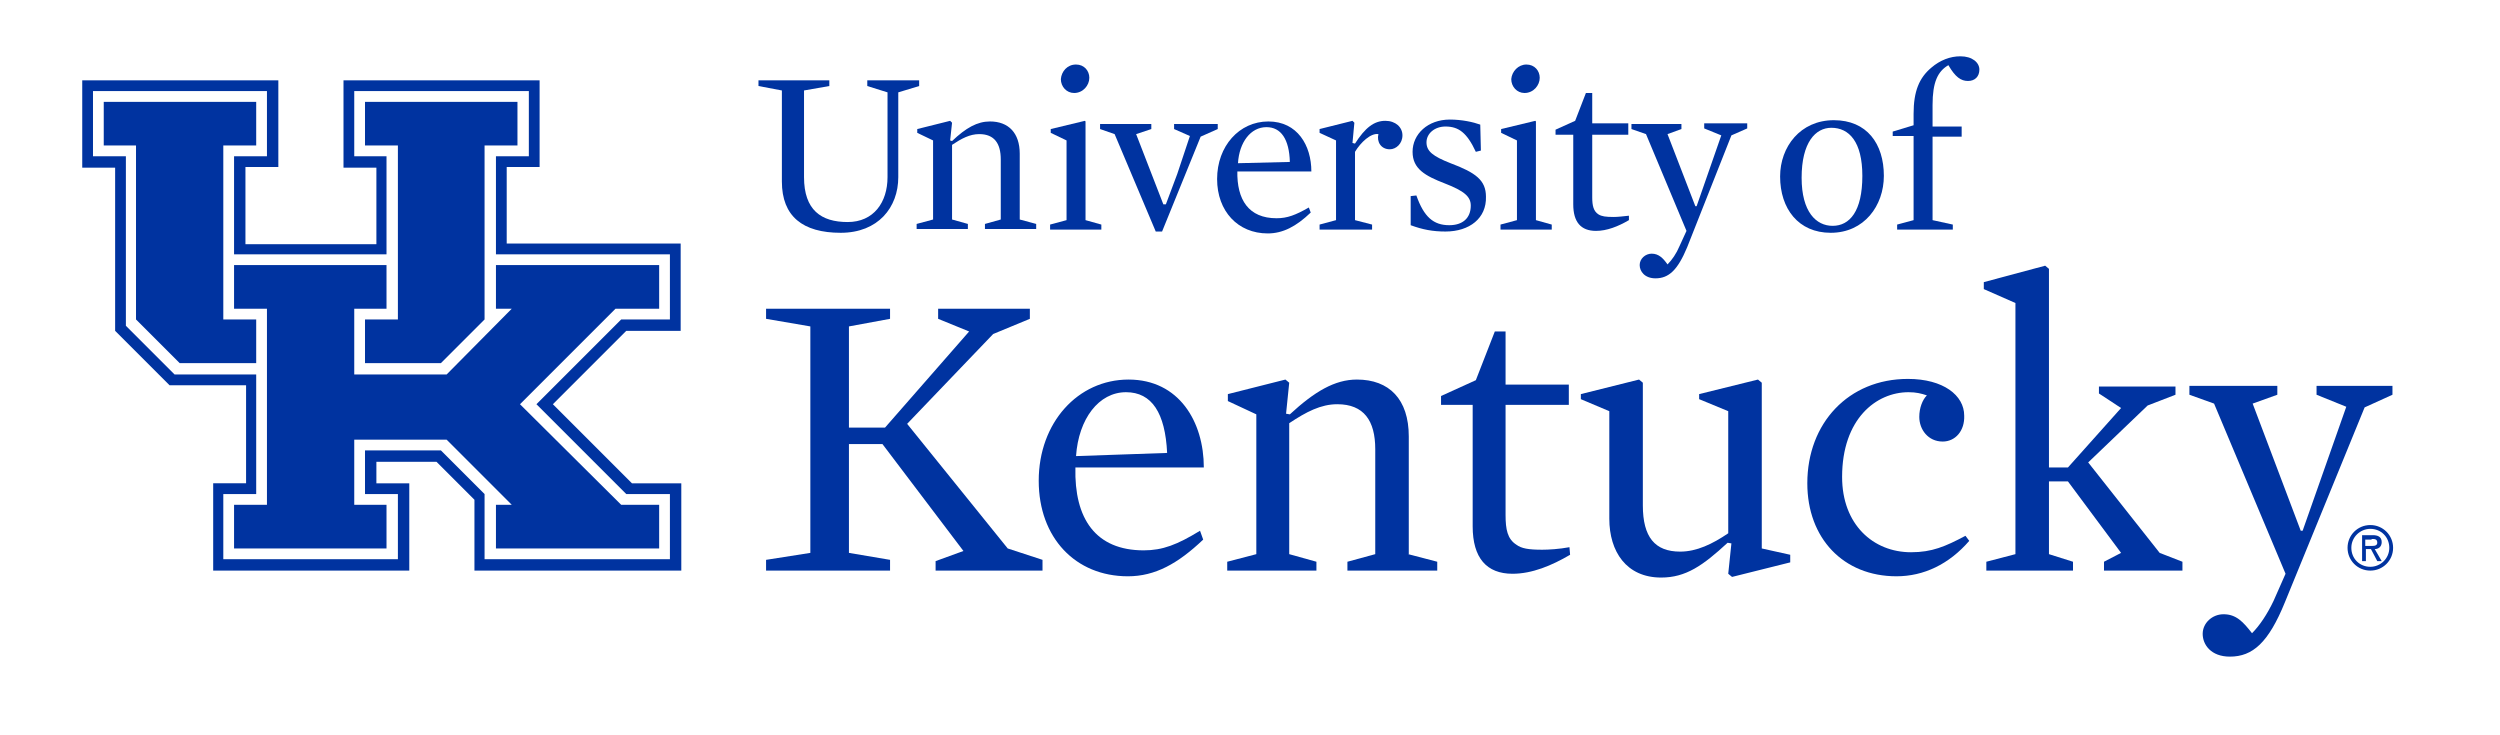
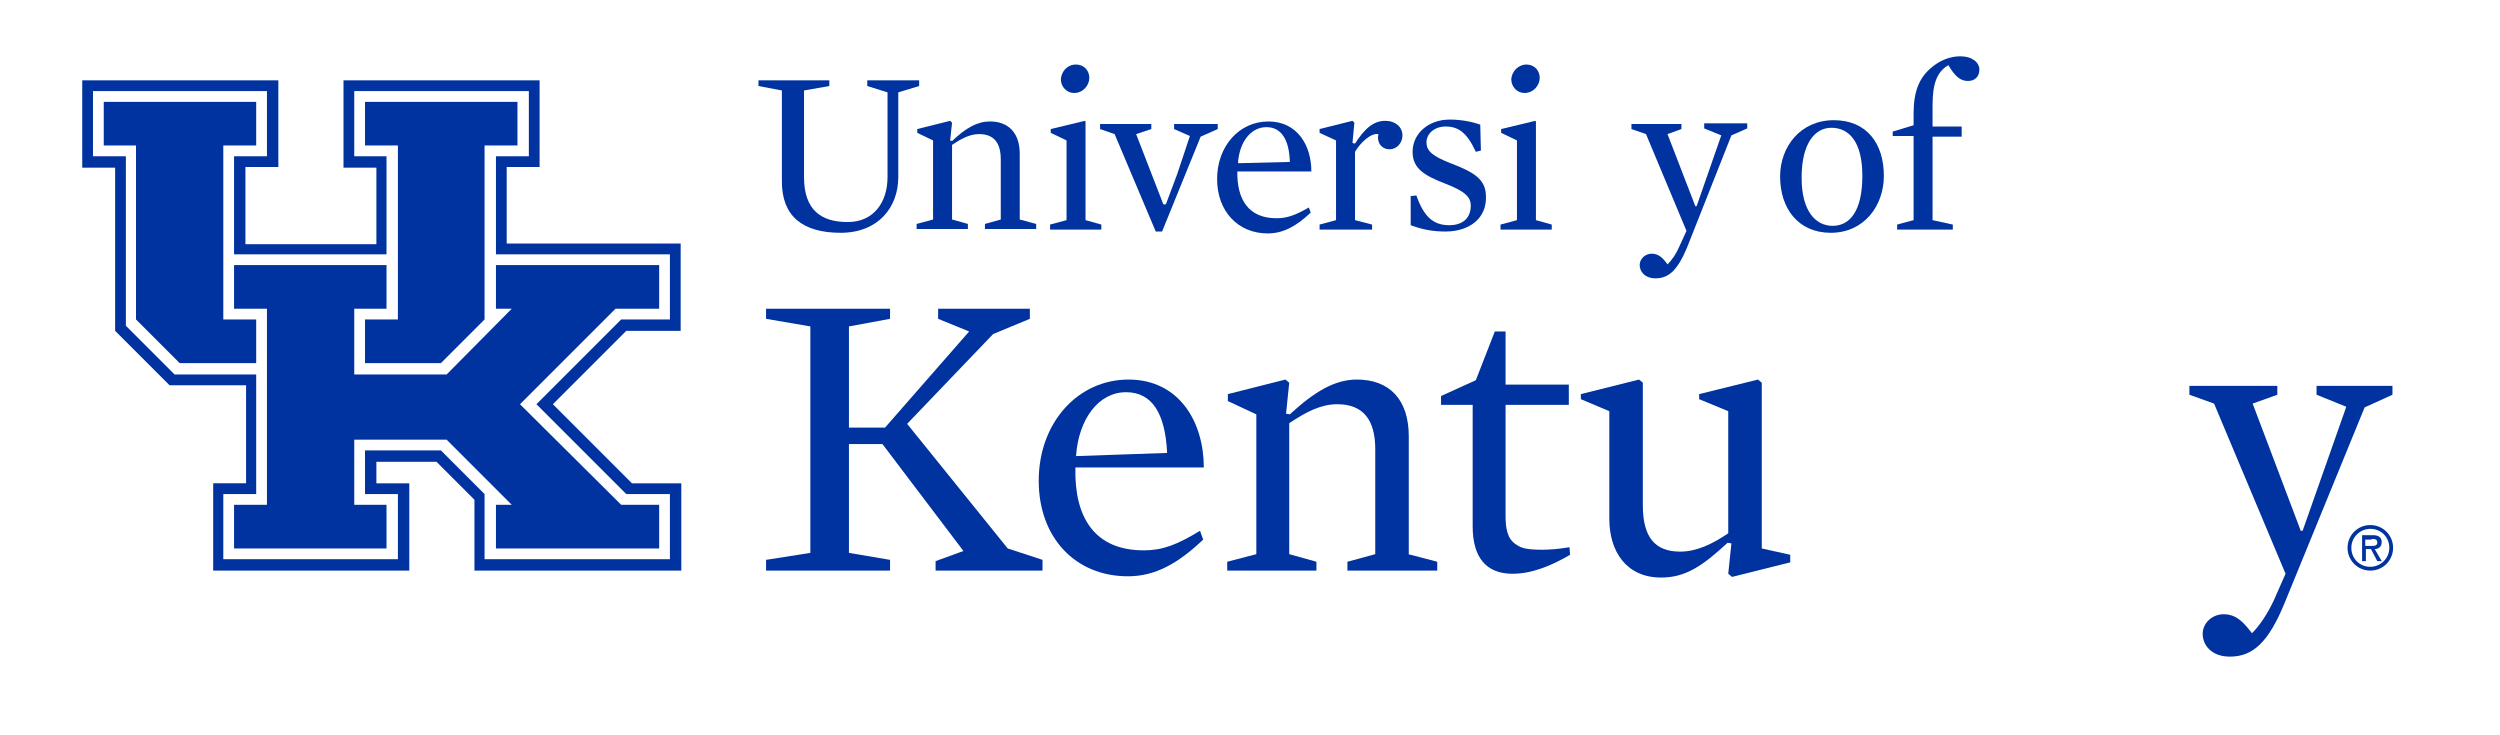
<svg xmlns="http://www.w3.org/2000/svg" version="1.1" id="Layer_1" x="0px" y="0px" viewBox="0 0 395.2 116.2" style="enable-background:new 0 0 395.2 116.2;" xml:space="preserve">
  <style type="text/css">
	.st0{fill:#0033A0;}
</style>
  <polygon class="st0" points="40.5,50.5 35.3,50.5 35.3,23 40.5,23 40.5,16.1 16.4,16.1 16.4,23 21.5,23 21.5,50.5 28.4,57.4   40.5,57.4 " />
  <polygon class="st0" points="57.7,57.4 69.7,57.4 76.6,50.5 76.6,23 81.8,23 81.8,16.1 57.7,16.1 57.7,23 62.9,23 62.9,50.5   57.7,50.5 " />
  <polygon class="st0" points="82.2,63.9 97.3,48.8 104.2,48.8 104.2,41.9 78.4,41.9 78.4,48.8 80.9,48.8 70.6,59.2 56,59.2 56,48.8   61.1,48.8 61.1,41.9 37,41.9 37,48.8 42.2,48.8 42.2,79.8 37,79.8 37,86.7 61.1,86.7 61.1,79.8 56,79.8 56,69.5 70.6,69.5   80.9,79.8 78.4,79.8 78.4,86.7 104.2,86.7 104.2,79.8 98.2,79.8 " />
  <path class="st0" d="M105.9,88.4H76.6V78.1h0l-6.9-6.9H57.7v6.9h5.2v10.3H35.3V78.1h5.2V59.2H27.6l-7.7-7.7V24.7h0h-5.2V14.4h27.5  v10.3H37v15.5h24.1V24.7H56V14.4h27.6v10.3h-5.2v15.5h27.5v10.3h-7.7L84.8,63.9L99,78.1h6.9V88.4z M99.9,76.4L87.4,63.9L99,52.3h8.6  l0-13.8l-27.5,0V26.4h5.2V12.7h-31h0v13.8h0h5.2v12.1H38.8V26.4h5.2h0V12.7h0h-31v13.8h5.2v25.8h0l0,0l8.6,8.6h12.1v15.5h-5.2v13.8  h31V76.4h-5.2v-3.4h9.5l6,6v11.2h32.7l0-13.8h0H99.9z" />
  <g>
    <path class="st0" d="M137.1,13.6v-0.9h8.2v0.9l-3.3,1V28c0,4.8-3.2,8.8-9.1,8.8c-6,0-9.3-2.6-9.3-8.1V14.3l-3.7-0.7v-0.9h11.2v0.9   l-4,0.7V28c0,5.2,2.7,7.1,6.9,7.1c4.1,0,6.3-3.1,6.3-7.1V14.6L137.1,13.6z" />
    <path class="st0" d="M161.2,34.7l2.6,0.7v0.8h-8.1v-0.8l2.5-0.7v-9.5c0-2.5-1-4-3.4-4c-1.5,0-2.8,0.7-4.3,1.7v11.8l2.5,0.7v0.8   h-8.1v-0.8l2.6-0.7V22.2L145,21v-0.6l5.2-1.3l0.3,0.3l-0.3,2.8l0.3,0.1c2.2-2.1,4-3.1,6-3.1c2.9,0,4.7,1.8,4.7,5.1V34.7z" />
    <path class="st0" d="M170.1,10.2c1.3,0,2.1,1,2.1,2.1c0,1.2-1,2.4-2.4,2.4c-1.2,0-2.1-1-2.1-2.2C167.8,11.3,168.7,10.2,170.1,10.2    M166.1,21v-0.6l5.4-1.3l0.1,0.1v15.6l2.5,0.7v0.8H166v-0.8l2.6-0.7V22.2L166.1,21z" />
  </g>
  <polygon class="st0" points="183.9,32.3 184.3,32.3 186.1,27.5 188.1,21.5 185.6,20.4 185.6,19.6 192.5,19.6 192.5,20.4 189.8,21.6   183.7,36.6 182.7,36.6 176.2,21.2 173.9,20.4 173.9,19.6 182,19.6 182,20.4 179.6,21.2 " />
  <g>
    <path class="st0" d="M203.9,25.6c-0.1-3.6-1.4-5.5-3.7-5.5c-2.5,0-4.3,2.4-4.5,5.7L203.9,25.6z M195.6,27c-0.1,4.6,1.8,7.5,6.2,7.5   c1.7,0,3-0.5,5.1-1.7l0.3,0.8c-2.3,2.2-4.4,3.3-6.8,3.3c-4.7,0-8-3.5-8-8.6c0-5.2,3.5-9.1,8.1-9.1c4.6,0,6.8,3.8,6.8,7.9H195.6z" />
    <path class="st0" d="M219.7,23.6c-1.4,0-2.1-1.2-1.8-2.4c-1.2-0.2-2.8,1.3-3.7,2.8v10.8l2.7,0.7v0.8h-8.3v-0.8l2.6-0.7V22.2   l-2.6-1.2v-0.6l5.2-1.3l0.3,0.3l-0.3,3.2l0.4,0.1c1.6-2.5,3-3.6,4.8-3.6c1.6,0,2.7,1,2.7,2.3S220.7,23.6,219.7,23.6" />
    <path class="st0" d="M228.5,36.6c-2,0-3.6-0.3-5.5-1V31l0.9-0.1c1.2,3.4,2.7,4.7,5.2,4.7c2.1,0,3.4-1.1,3.4-3.1   c0-1.4-1-2.3-4.1-3.5c-3.1-1.2-5.1-2.3-5.1-5c0-2.8,2.4-5.1,5.9-5.1c1.9,0,3.7,0.4,4.8,0.8l0.1,4.1l-0.8,0.2c-1.4-3-2.7-4-4.8-4   c-1.7,0-3,1.1-3,2.5c0,1.4,1,2.2,3.8,3.3c4,1.5,5.6,2.7,5.6,5.3C235,34.5,232.3,36.6,228.5,36.6" />
    <path class="st0" d="M241.3,10.2c1.3,0,2.1,1,2.1,2.1c0,1.2-1,2.4-2.4,2.4c-1.2,0-2.1-1-2.1-2.2C239,11.3,240,10.2,241.3,10.2    M237.3,21v-0.6l5.4-1.3l0.1,0.1v15.6l2.5,0.7v0.8h-8.1v-0.8l2.6-0.7V22.2L237.3,21z" />
-     <path class="st0" d="M252.3,36.5c-2.4,0-3.6-1.4-3.6-4.2V21.3h-2.8v-0.8l3.1-1.4l1.7-4.4h1v4.8h5.7v1.8h-5.7v9.9   c0,1.3,0.2,2.2,1,2.7c0.5,0.3,1.1,0.4,2.4,0.4c0.6,0,1.5-0.1,2.4-0.2l0,0.7C255.8,35.8,254,36.5,252.3,36.5" />
    <path class="st0" d="M266.7,39.1c-1.5,3.6-2.9,4.9-5,4.9c-1.7,0-2.5-1.1-2.5-2.1c0-1,0.9-1.8,1.9-1.8c1.1,0,1.8,0.7,2.5,1.7   c0.7-0.7,1.4-1.7,1.9-2.9l1.1-2.4l-6.4-15.3l-2.3-0.8v-0.8h7.9v0.8l-2.2,0.8l4.4,11.4h0.2l3.9-11.2l-2.7-1.1v-0.8h6.8v0.8l-2.5,1.1   L266.7,39.1z" />
    <path class="st0" d="M289.5,20.2c-2.5,0-4.7,2.3-4.7,7.9c0,5.4,2.3,7.6,4.9,7.6c2.7,0,4.7-2.3,4.7-7.9   C294.4,22.4,292.3,20.2,289.5,20.2 M289.4,36.8c-5.1,0-8-3.8-8-8.9c0-4.7,3.2-8.9,8.5-8.9c5.2,0,7.9,3.7,7.9,8.8   C297.8,32.5,294.7,36.8,289.4,36.8" />
    <path class="st0" d="M305.5,21.5v13.3l3.2,0.7v0.8h-8.8v-0.8l2.6-0.7V21.5h-3.3v-0.7l3.3-1V18c0-3.6,0.9-5.7,2.8-7.3   c1.4-1.2,3-1.8,4.6-1.8c1.9,0,3,1,3,2.1s-0.7,1.8-1.8,1.8c-1.1,0-2-0.6-3.1-2.5c-1.7,1-2.5,2.7-2.5,6.3v3.4h4.6v1.6H305.5z" />
  </g>
  <polygon class="st0" points="159.3,86.7 164.8,88.5 164.8,90.2 147.9,90.2 147.9,88.7 152.3,87.1 139.5,70.2 134.2,70.2 134.2,87.4   140.7,88.5 140.7,90.2 121.1,90.2 121.1,88.5 128.1,87.4 128.1,51.6 121.1,50.4 121.1,48.8 140.7,48.8 140.7,50.4 134.2,51.6   134.2,67.6 139.9,67.6 153.2,52.4 148.3,50.4 148.3,48.8 162.8,48.8 162.8,50.4 157,52.8 143.4,67 " />
  <g>
    <path class="st0" d="M184.5,71.6c-0.3-6.3-2.4-9.6-6.5-9.6c-4.3,0-7.5,4.2-7.9,10.1L184.5,71.6z M170,73.9   C169.8,82,173.2,87,180.8,87c3,0,5.3-0.9,8.9-3.1l0.5,1.4c-4,3.8-7.6,5.8-11.9,5.8c-8.3,0-14.1-6.1-14.1-15.1c0-9.2,6.2-16,14.2-16   s11.9,6.7,11.9,13.9H170z" />
    <path class="st0" d="M222.6,87.6l4.6,1.2v1.4H213v-1.4l4.4-1.2V71c0-4.5-1.8-7.1-6-7.1c-2.6,0-4.9,1.2-7.6,3v20.7l4.3,1.2v1.4H194   v-1.4l4.6-1.2V65.5l-4.5-2.1v-1.1l9.1-2.3l0.6,0.5l-0.5,4.9l0.6,0.1c3.9-3.6,7.1-5.5,10.6-5.5c5.1,0,8.2,3.1,8.2,9V87.6z" />
    <path class="st0" d="M239.1,90.7c-4.1,0-6.3-2.5-6.3-7.5V64h-5v-1.4l5.5-2.5l3-7.7h1.7v8.4h10V64h-10v17.4c0,2.3,0.3,3.8,1.7,4.7   c0.8,0.6,1.9,0.8,4.1,0.8c1,0,2.7-0.1,4.3-0.4l0.1,1.2C245.3,89.4,242.2,90.7,239.1,90.7" />
    <path class="st0" d="M283,87.7v1.2l-9.2,2.3l-0.6-0.5l0.5-4.8l-0.6-0.1c-3.9,3.6-6.6,5.5-10.5,5.5c-5.5,0-8.2-4.1-8.2-9.3V65   l-4.5-1.9v-0.8l9.2-2.3l0.6,0.5v19.4c0,5,1.9,7.3,5.9,7.3c2.6,0,5.1-1.2,7.6-2.9V65l-4.6-1.9v-0.8l9.3-2.3l0.6,0.5v26.2L283,87.7z" />
-     <path class="st0" d="M307.1,69.8c-2.3,0-3.7-1.9-3.7-3.9c0-1.4,0.5-2.7,1.2-3.4c-0.9-0.3-1.7-0.5-2.9-0.5   c-5.1,0-10.5,4.2-10.5,13.4c0,7.5,4.9,11.9,10.9,11.9c3.3,0,5.4-0.9,8.6-2.6l0.6,0.8c-3.2,3.7-7.2,5.6-11.5,5.6   c-8.4,0-14.1-6-14.1-14.7c0-9.5,6.5-16.5,15.9-16.5c5.6,0,8.9,2.6,8.9,5.8C310.6,68.1,309.1,69.8,307.1,69.8" />
  </g>
-   <polygon class="st0" points="341.4,87.4 345,88.8 345,90.2 332.6,90.2 332.6,88.8 335.3,87.4 326.9,76.1 323.9,76.1 323.9,87.6   327.7,88.8 327.7,90.2 314,90.2 314,88.8 318.6,87.6 318.6,47.9 313.6,45.7 313.6,44.6 323.3,42 323.9,42.5 323.9,73.9 326.9,73.9   335.3,64.5 331.8,62.2 331.8,61.1 343.9,61.1 343.9,62.4 339.5,64.1 330.1,73.1 " />
  <g>
    <path class="st0" d="M361.2,95.2c-2.6,6.4-5.1,8.6-8.7,8.6c-3,0-4.3-1.9-4.3-3.6s1.5-3.1,3.3-3.1c2,0,3.1,1.2,4.5,3   c1.2-1.2,2.4-3,3.4-5.1l1.9-4.3L350,63.8l-3.9-1.4v-1.4h13.9v1.4l-3.9,1.4l7.6,20.1h0.3l6.9-19.6l-4.7-1.9v-1.4h12v1.4l-4.4,2   L361.2,95.2z" />
  </g>
  <g>
    <path class="st0" d="M374.7,83.6c1.7,0,3,1.3,3,3c0,1.7-1.4,3-3,3c-1.7,0-3-1.3-3-3C371.7,84.9,373.1,83.6,374.7,83.6z M374.7,90.2   c2,0,3.6-1.6,3.6-3.6c0-2-1.6-3.6-3.6-3.6c-2,0-3.6,1.6-3.6,3.6C371.1,88.6,372.7,90.2,374.7,90.2z M375.4,86.8   c0.5,0,1.1-0.3,1.1-1.1c0-0.9-0.7-1.1-1.4-1.1h-1.7v4.1h0.6v-1.9h0.8l1,1.9h0.7L375.4,86.8z M374.9,85.2c0.5,0,0.9,0,0.9,0.6   c0,0.6-0.8,0.5-1.3,0.5h-0.6v-1H374.9z" />
  </g>
</svg>